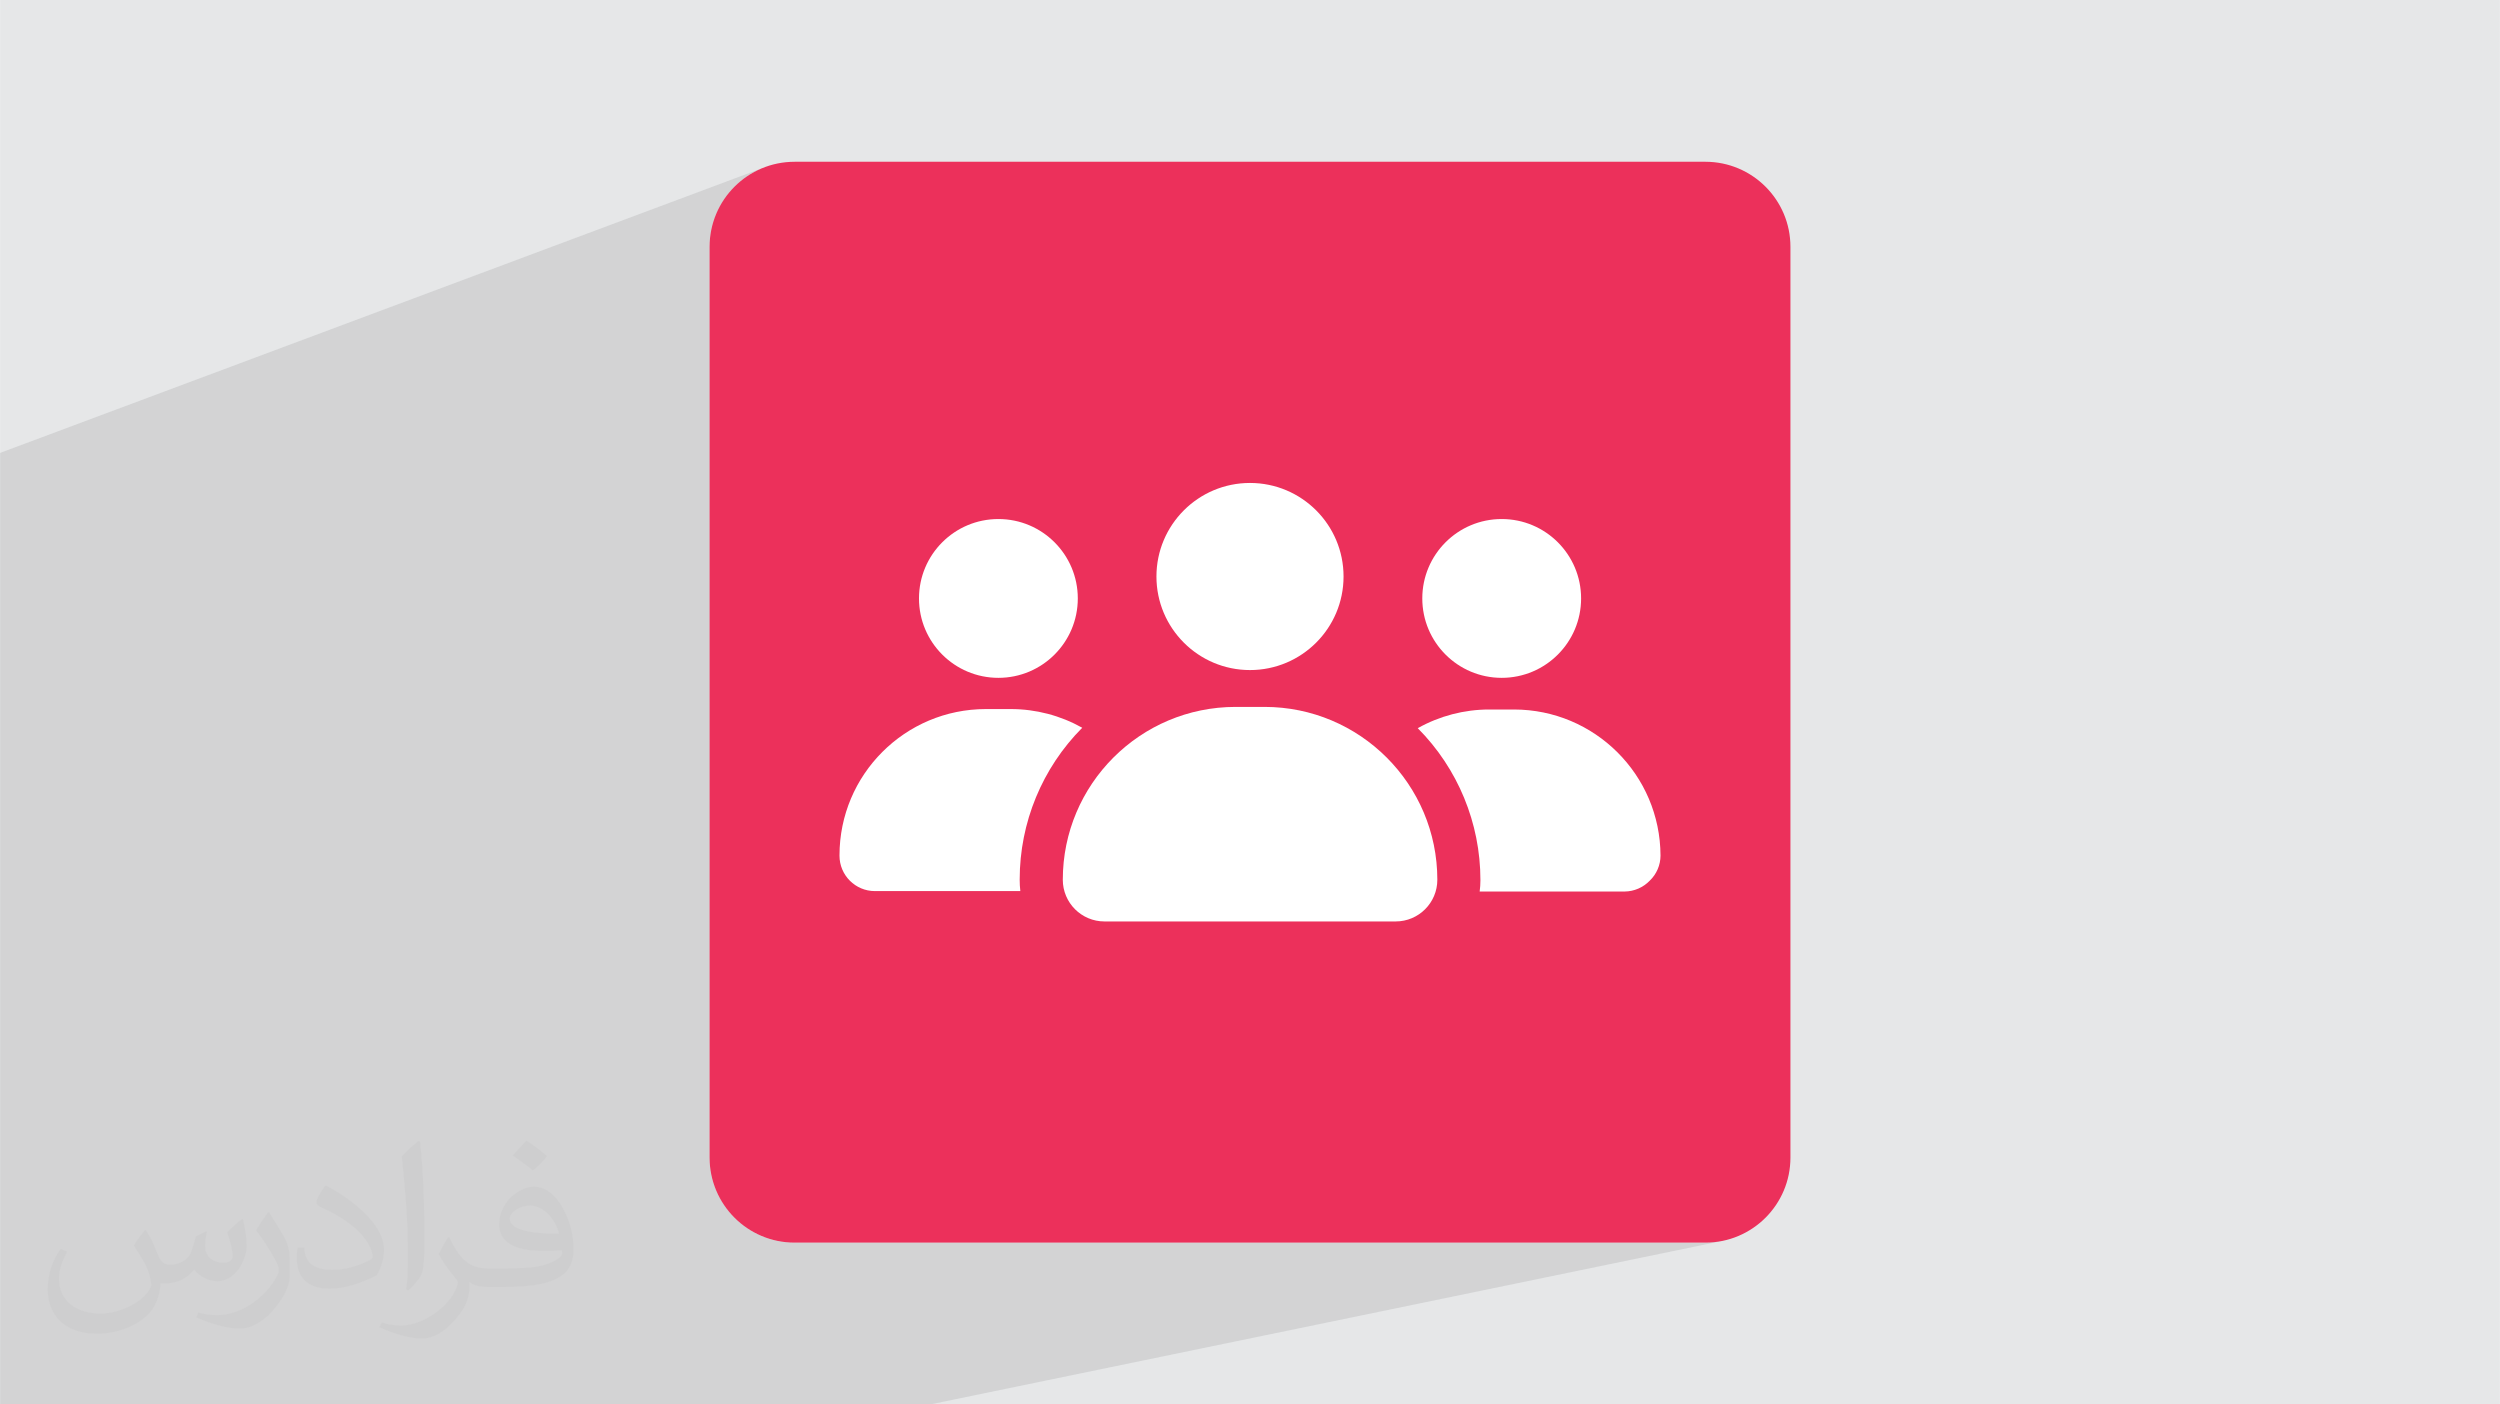
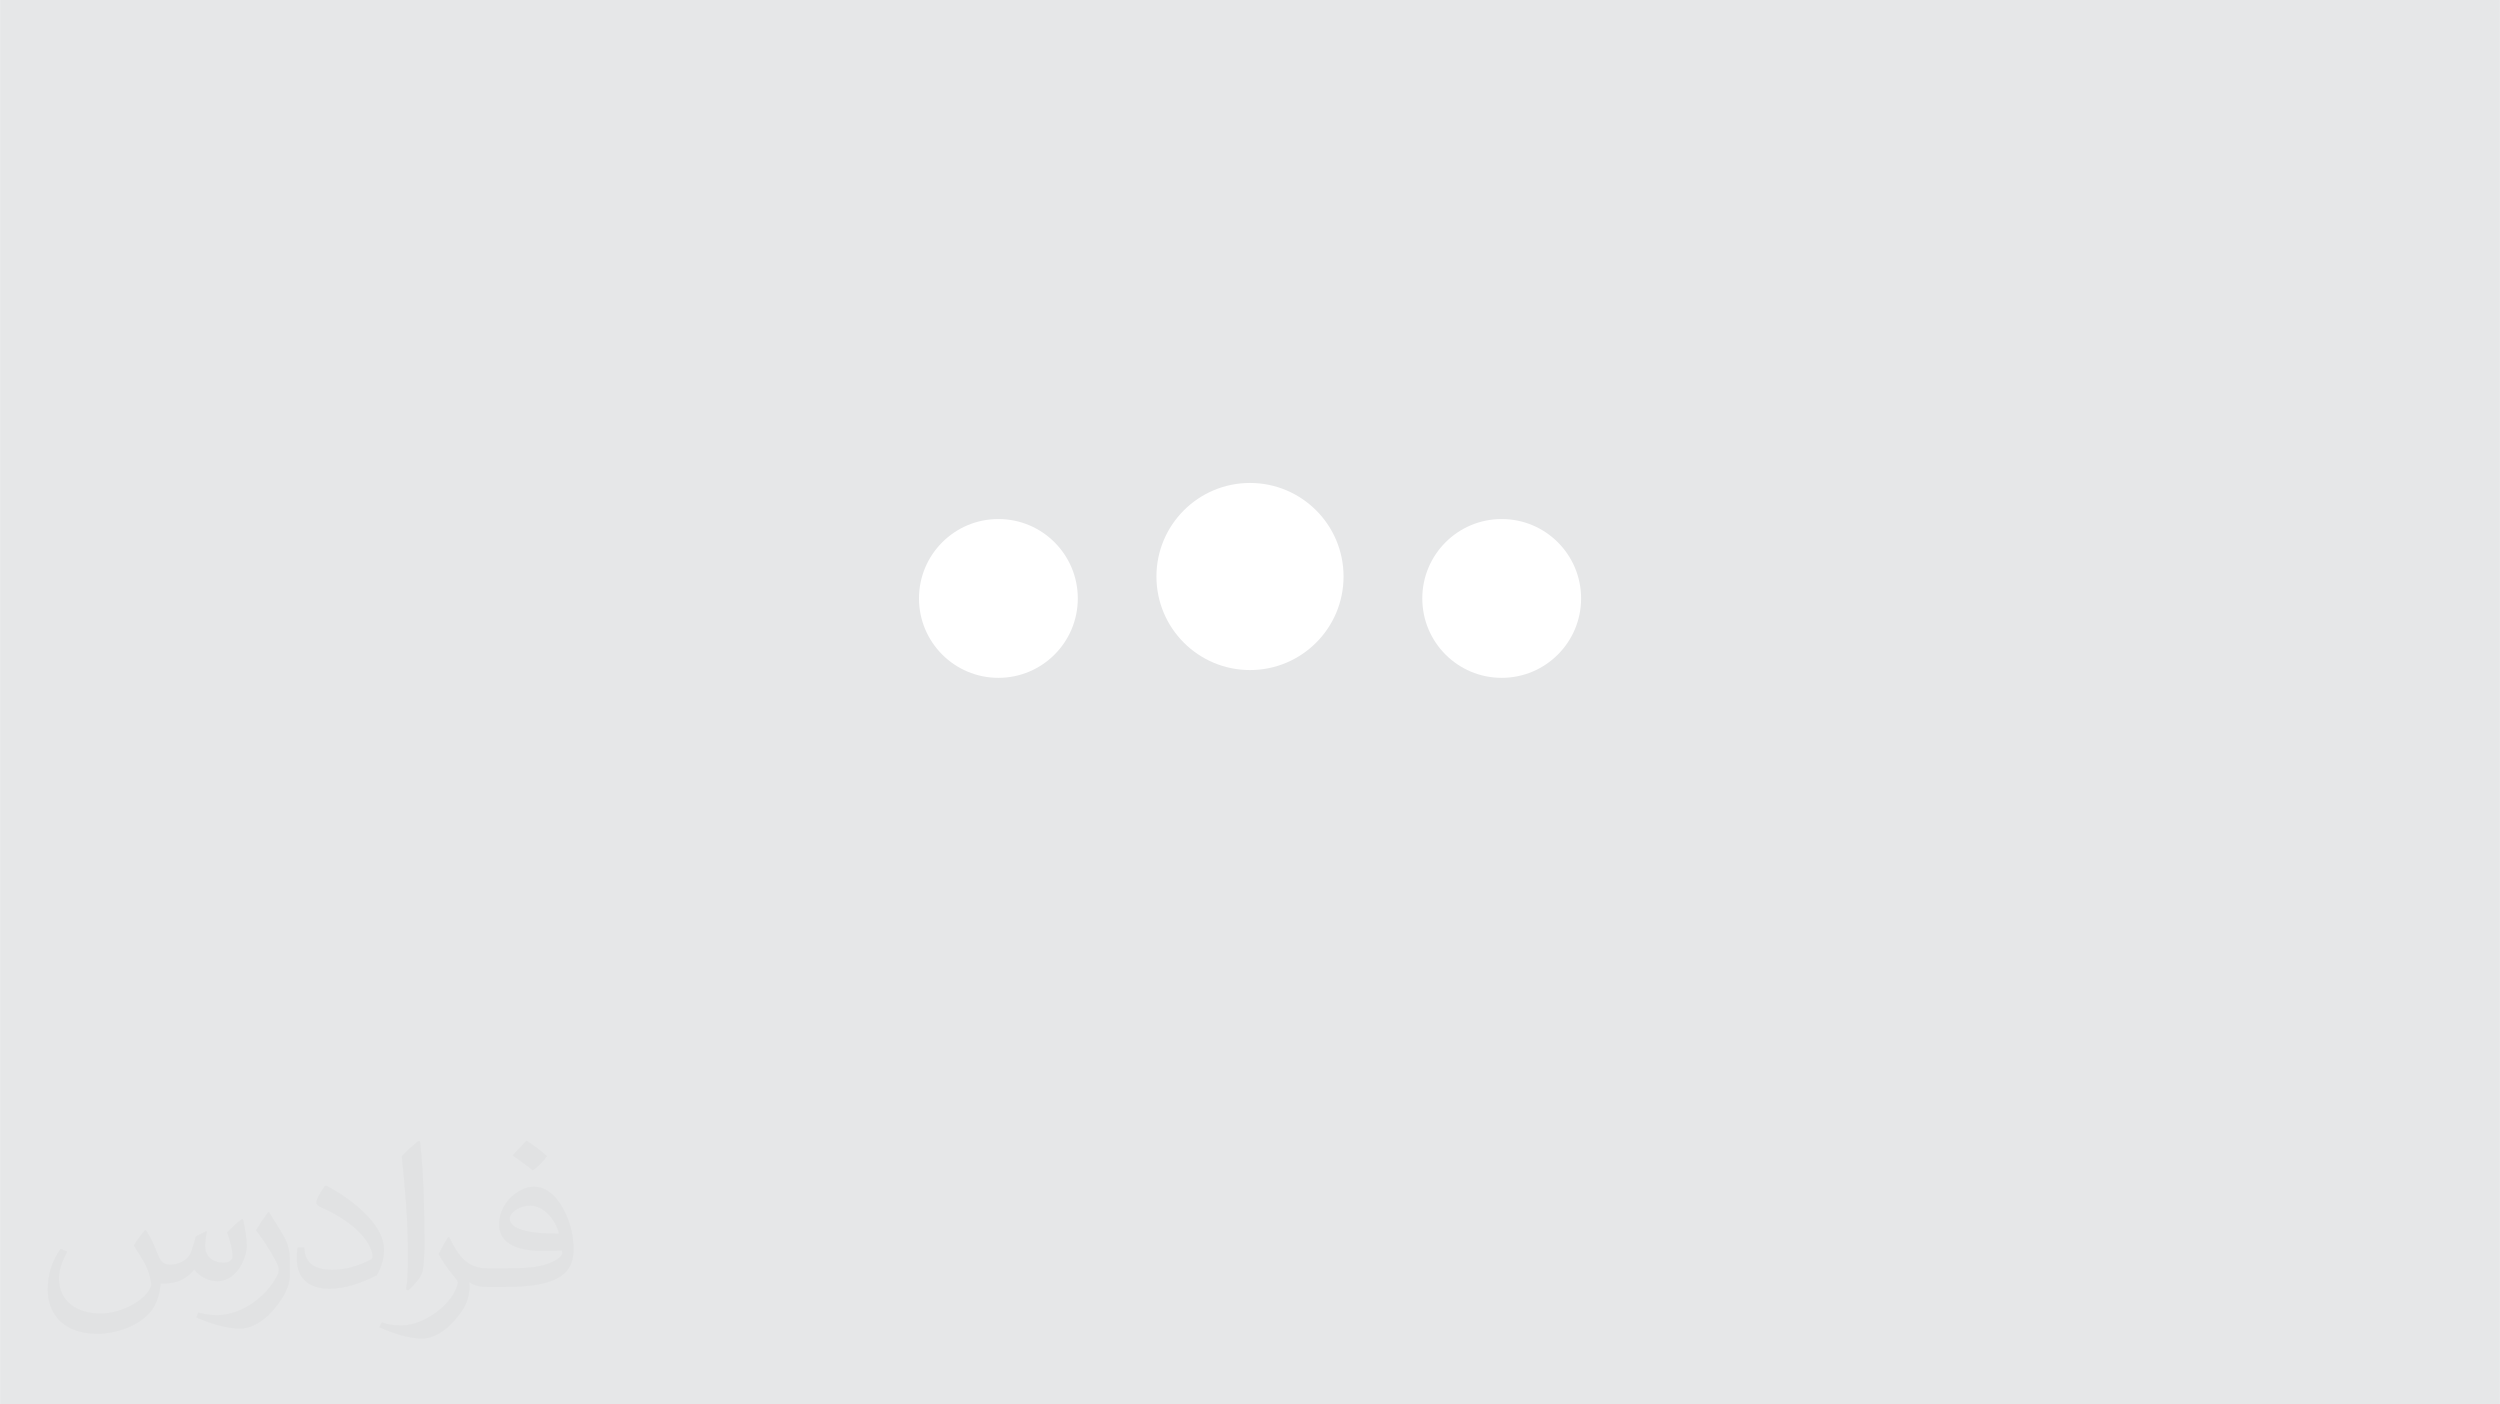
<svg xmlns="http://www.w3.org/2000/svg" xml:space="preserve" width="3.708in" height="2.083in" version="1.0" style="shape-rendering:geometricPrecision; text-rendering:geometricPrecision; image-rendering:optimizeQuality; fill-rule:evenodd; clip-rule:evenodd" viewBox="0 0 3708.33 2083.32">
  <defs>
    <style type="text/css">
   
    .fil0 {fill:#E6E7E8}
    .fil3 {fill:#EC305B}
    .fil4 {fill:white;fill-rule:nonzero}
    .fil2 {fill:#373435;fill-opacity:0.031}
    .fil1 {fill:#2B2A29;fill-opacity:0.102}
   
  </style>
  </defs>
  <g id="Layer_x0020_1">
    <polygon class="fil0" points="-0,0 3708.33,0 3708.33,2083.32 -0,2083.32 " />
-     <polygon class="fil1" points="1380.04,2083.32 -0,2083.32 -0,671.85 1135.39,247.65 1129.67,249.93 1124.08,252.46 1118.64,255.25 1113.35,258.31 1108.23,261.59 1103.29,265.12 1098.51,268.87 1093.93,272.85 1089.54,277.04 1085.35,281.43 1081.37,286.01 1077.62,290.78 1074.09,295.74 1070.81,300.85 1067.75,306.14 1064.96,311.58 1062.43,317.17 1060.15,322.89 1058.17,328.74 1056.46,334.72 1055.04,340.81 1053.93,347.01 1053.12,353.31 1052.63,359.69 1052.47,366.16 1052.47,1717.16 1052.63,1723.63 1053.12,1730.02 1053.93,1736.32 1055.04,1742.52 1056.46,1748.61 1058.17,1754.59 1060.15,1760.44 1062.43,1766.17 1064.96,1771.76 1067.75,1777.19 1070.81,1782.48 1074.09,1787.6 1077.62,1792.55 1081.37,1797.32 1085.35,1801.9 1089.54,1806.29 1093.93,1810.47 1098.51,1814.45 1103.29,1818.2 1108.23,1821.73 1113.35,1825.02 1118.64,1828.08 1124.08,1830.87 1129.67,1833.41 1135.39,1835.67 1141.24,1837.67 1147.22,1839.37 1153.31,1840.79 1159.51,1841.9 1165.81,1842.71 1172.19,1843.19 1178.66,1843.36 2529.67,1843.36 2536.13,1843.19 2542.52,1842.71 2548.82,1841.9 2555.02,1840.79 " />
    <path class="fil2" d="M216.29 1824.69c7.08,10.72 11.67,21.04 16.15,32.5 3.33,6.67 5.1,18.96 20.73,18.96 4.58,0 11.15,-1.35 16.98,-4.58 6.56,-3.44 11.56,-8.65 14.17,-16.56l6.25 -21.04 15.21 -7.5 1.04 1.04c-2.08,7.92 -2.59,15.52 -2.59,21.46 0,17.6 15.21,24.27 27.29,24.27 7.08,0 13.44,-3.44 13.44,-9.91 0,-8.33 -3.54,-22.5 -8.13,-35.21 7.08,-7.08 14.17,-14.17 22.3,-19.9l1.25 0.63c3.54,15 5.52,29.8 5.52,39.69 0,9.69 -4.28,20.42 -7.81,27.4 -7.29,13.75 -20.21,24.69 -35.83,24.69 -11.87,0 -25.1,-5.94 -34.17,-16.98l-0.52 0c-8.54,10.63 -21.77,20.21 -42.93,20.21l-6.56 0c-1.04,13.96 -4.06,23.85 -8.65,32.71 -12.6,24.58 -50,41.98 -85.21,41.98 -48.96,0 -73.54,-28.23 -73.54,-65.83 0,-23.22 7.6,-44.79 19.27,-60.1l9.57 3.96c-7.29,13.96 -12.19,27.08 -12.19,40 0,35.21 28.65,51.98 61.67,51.98 30.63,0 68.54,-19.48 75.43,-42.08 -2.59,-24.69 -11.87,-36.24 -26.04,-58.75 4.28,-7.5 9.8,-15 16.67,-23.02l1.25 0 0 0 0 0 -0.01 -0.04 -0 0.02zm564.68 -132.5c10.31,6.46 20.42,14.06 30.31,22.81 -5.52,7.81 -12.4,14.9 -20.94,21.15 -9.91,-8.02 -19.79,-14.9 -29.91,-22.19 6.87,-7.71 13.65,-15.1 20.52,-21.77l0 0 0 0 0 0 0 0 0 0 0.01 0 0 -0zm5.31 96.26c-16.67,0 -30.31,10.94 -30.31,19.06 0,17.41 33.33,22.81 73.23,22.59 -5,-20.42 -22.5,-41.67 -42.93,-41.67l0 0.01 0.01 0.01zm-37.41 93.13c21.67,0 40.63,-0.63 55.1,-4.28 16.15,-4.06 29.8,-12.19 29.8,-17.81 0,-1.46 0,-3.22 -0.52,-4.69 -9.06,0.83 -19.48,0.83 -28.54,0.83 -29.37,0 -51.87,-6.67 -60.73,-23.13 -2.19,-4.58 -3.74,-9.69 -3.74,-15.52 0,-15.94 6.87,-31.46 18.96,-42.19 10.09,-8.85 21.25,-14.37 32.6,-14.37 20.52,0 36.87,16.46 48.33,42.41 6.25,14.17 10.52,30.52 10.52,51.15 0,13.75 -3.74,25.31 -12.29,33.85 -15.94,15.43 -45.31,21.25 -90.31,21.25l-20.42 0 0 0 -5.31 0c-11.15,0 -19.17,-1.98 -25.52,-6.87l-1.04 0c0.31,2.59 0.52,5.1 0.52,7.5 0,10.09 -3.33,23.02 -10.09,33.33 -20,29.69 -41.67,42.59 -60.42,42.59 -18.96,0 -42.19,-7.29 -63.13,-16.78l3.74 -7.29c6.77,2.81 16.15,4.69 29.06,4.69 33.85,0 78.33,-32.5 83.85,-64.27 -1.25,-2.59 -3.54,-6.04 -6.77,-9.69 -9.91,-11.77 -16.15,-21.56 -21.98,-31.87 5,-9.91 9.57,-17.81 13.85,-25l1.77 -0.21c14.48,29.48 27.6,46.35 56.87,46.35l4.58 0 0 0 21.25 0 0 0 0 0 0 0 0 0 0 0 0.04 0 -0.01 0zm-146.67 31.15c2.5,-13.54 2.7,-28.74 2.7,-42.93l0 -21.04c0,-39.27 -5,-96.35 -9.06,-133.54 7.08,-7.6 16.98,-16.56 24.79,-22.59l2.3 0.63c5.31,46.77 6.56,100.94 6.56,151.04 0,13.13 -0.52,25.94 -1.77,35.31 -0.73,11.87 -7.6,20.83 -22.3,34.58l-3.22 -1.46 0.01 0zm-150.94 -61.98c0.73,18.44 9.8,32.92 41.46,32.92 19.69,0 36.35,-5.1 54.79,-13.85 3.33,-1.46 5.1,-3.44 5.1,-5.1 0,-11.56 -8.85,-26.87 -23.74,-40.83 -14.48,-13.13 -33.65,-24.69 -51.56,-32.4 -6.15,-2.59 -8.13,-5.31 -8.13,-7.92 0,-5.31 7.08,-16.46 12.92,-24.48l1.98 -0.21c20.52,10.72 43.44,26.67 60.42,44.37 15.43,16.35 25,32.92 25,50.94 0,13.33 -4.06,25.83 -10.63,37.5 -22.5,11.35 -46.46,20 -70.2,20 -28.85,0 -48.54,-13.54 -48.54,-45.31 0,-3.44 0,-8.74 1.25,-15.63l9.91 0 0 0 0 0 0 0 0 0 0 0 -0.01 0 -0.01 0zm-52.19 -52.4l17.92 28.96c6.56,10.72 12.71,22.41 12.71,40.83l0 23.54c0,19.06 -12.19,39.48 -31.87,59.69 -15.43,13.65 -29.06,19.48 -41.67,19.48 -18.75,0 -40.21,-5.83 -65,-16.46l2.81 -7.29c7.81,2.08 16.87,3.85 28.02,3.85 35.63,-0.21 72.08,-26.25 88.74,-58.02 1.98,-3.65 2.7,-7.08 2.7,-9.48 0,-3.65 -1.98,-7.71 -3.54,-11.35 -9.06,-17.07 -19.17,-32.71 -30.31,-47.19 5.83,-9.17 11.67,-18.02 18.02,-26.77l1.46 0.21 0 0 0 0 0 0 0 0 0 0 -0.01 0 0.02 0.01z" />
-     <path class="fil3" d="M1178.67 239.96l1350.99 0c69.69,0 126.2,56.51 126.2,126.2l0 1350.99c0,69.69 -56.51,126.2 -126.2,126.2l-1350.99 0c-69.68,-0 -126.19,-56.52 -126.19,-126.2l-0.01 -1350.98c0.01,-69.69 56.52,-126.2 126.21,-126.2z" />
    <g id="_1976446277488">
-       <path class="fil4" d="M2463.13 1269.31c-0.07,14.05 -5.86,27.48 -16.04,37.18 -9.74,10.09 -23.15,15.89 -37.18,16.02l-215.06 0c0.74,-5.41 1.12,-10.89 1.12,-16.33 0,-0.2 0,-0.44 0,-0.64 0,-0.03 0,-0.11 0,-0.15 0,-84.38 -33.44,-165.4 -92.95,-225.19 32.33,-18.15 68.85,-27.71 105.96,-27.71 0.08,0 0.21,0 0.29,0l36.39 0c0,0 0,0 0,0 119.85,0 217.12,96.98 217.47,216.83l0 0 0 0 -0.01 0z" />
      <circle class="fil4" cx="2227.54" cy="887.74" r="117.79" />
-       <path class="fil4" d="M1512.5 1304.89c0,0.01 0,0.08 0,0.1 0,5.63 0.33,11.31 0.96,16.89l-215.7 0c-29.02,0 -52.56,-23.54 -52.56,-52.57 0,-0.11 0,-0.22 0,-0.32 0,-119.91 97.24,-217.15 217.14,-217.15 0.16,0 0.32,0 0.48,0l36.22 0c0.08,0 0.21,0 0.29,0 37.11,0 73.64,9.56 105.96,27.73 -59.41,59.74 -92.79,140.65 -92.79,224.94 0,0.12 0,0.27 0,0.39l0 -0.02 0 0.01 -0.01 0z" />
      <circle class="fil4" cx="1480.93" cy="887.74" r="117.79" />
-       <path class="fil4" d="M1832.85 1048.64l42.8 0c141.57,0 256.41,114.82 256.41,256.41 0,34.16 -27.7,61.85 -61.85,61.85l-431.89 0c-34.15,0 -61.85,-27.7 -61.85,-61.85 0,-141.59 114.82,-256.41 256.41,-256.41l0 0 -0.02 0.01 0.02 -0.01z" />
      <circle class="fil4" cx="1854.16" cy="855.21" r="138.78" />
    </g>
  </g>
</svg>